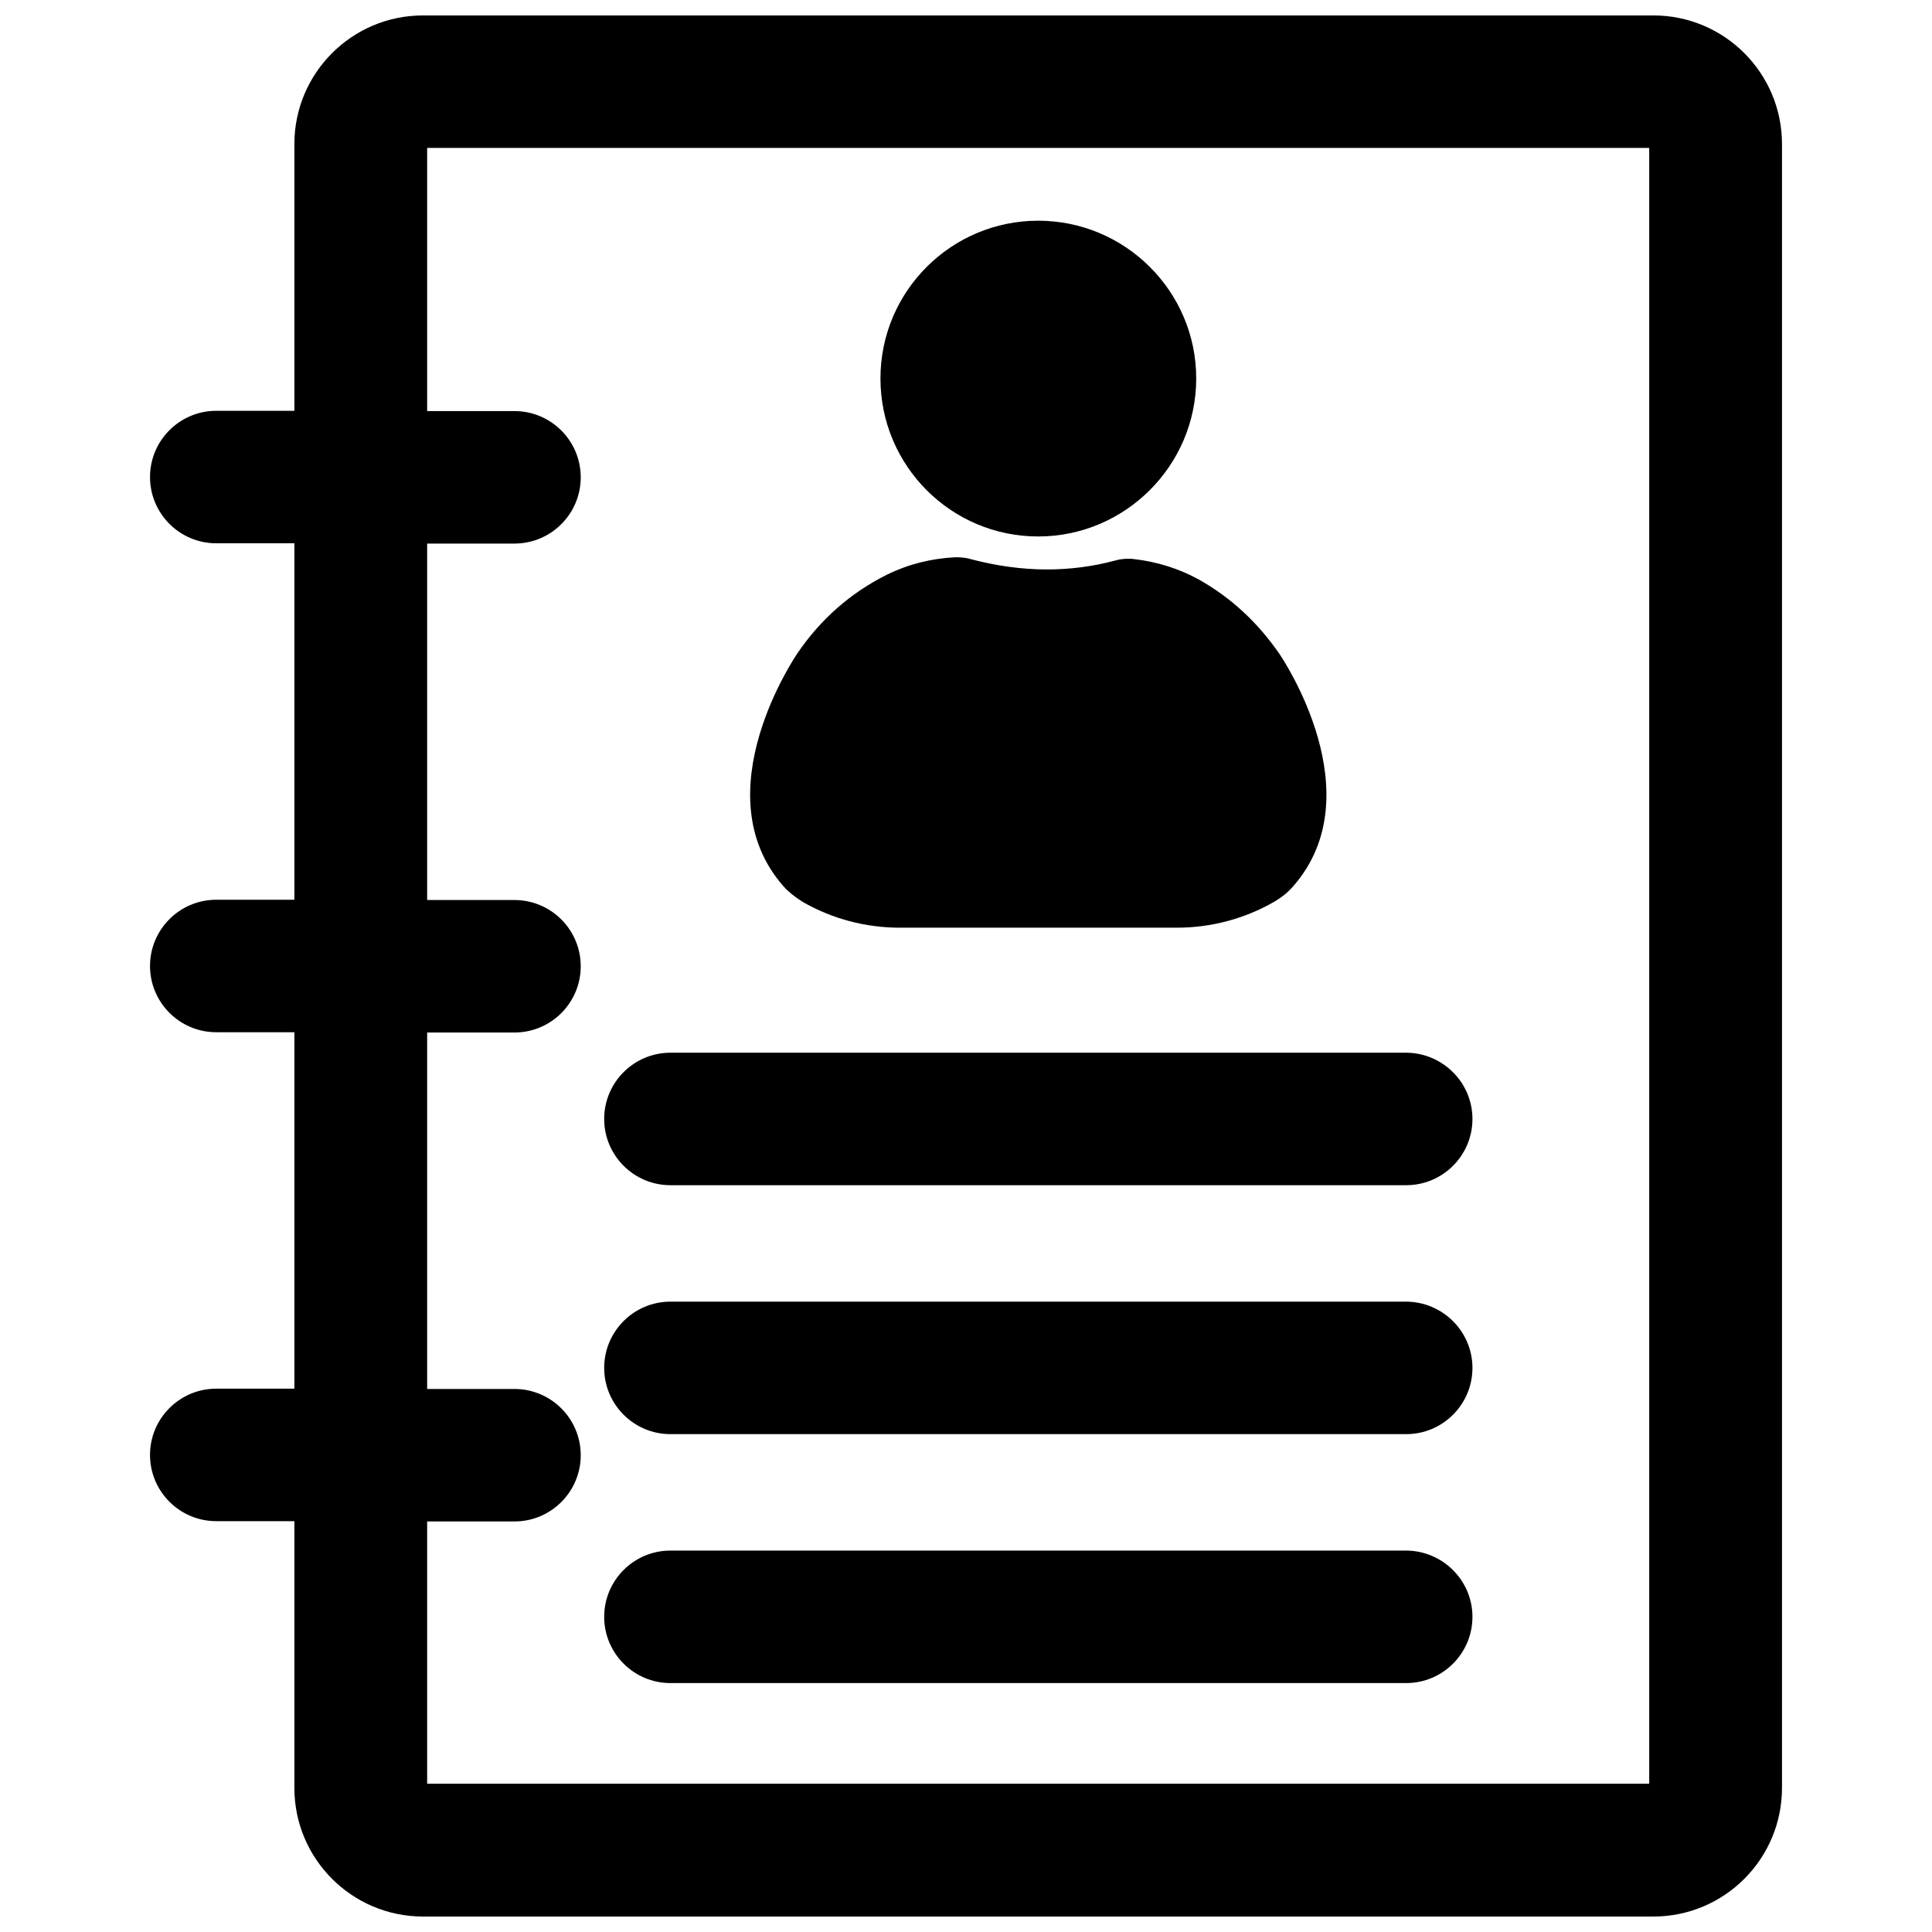
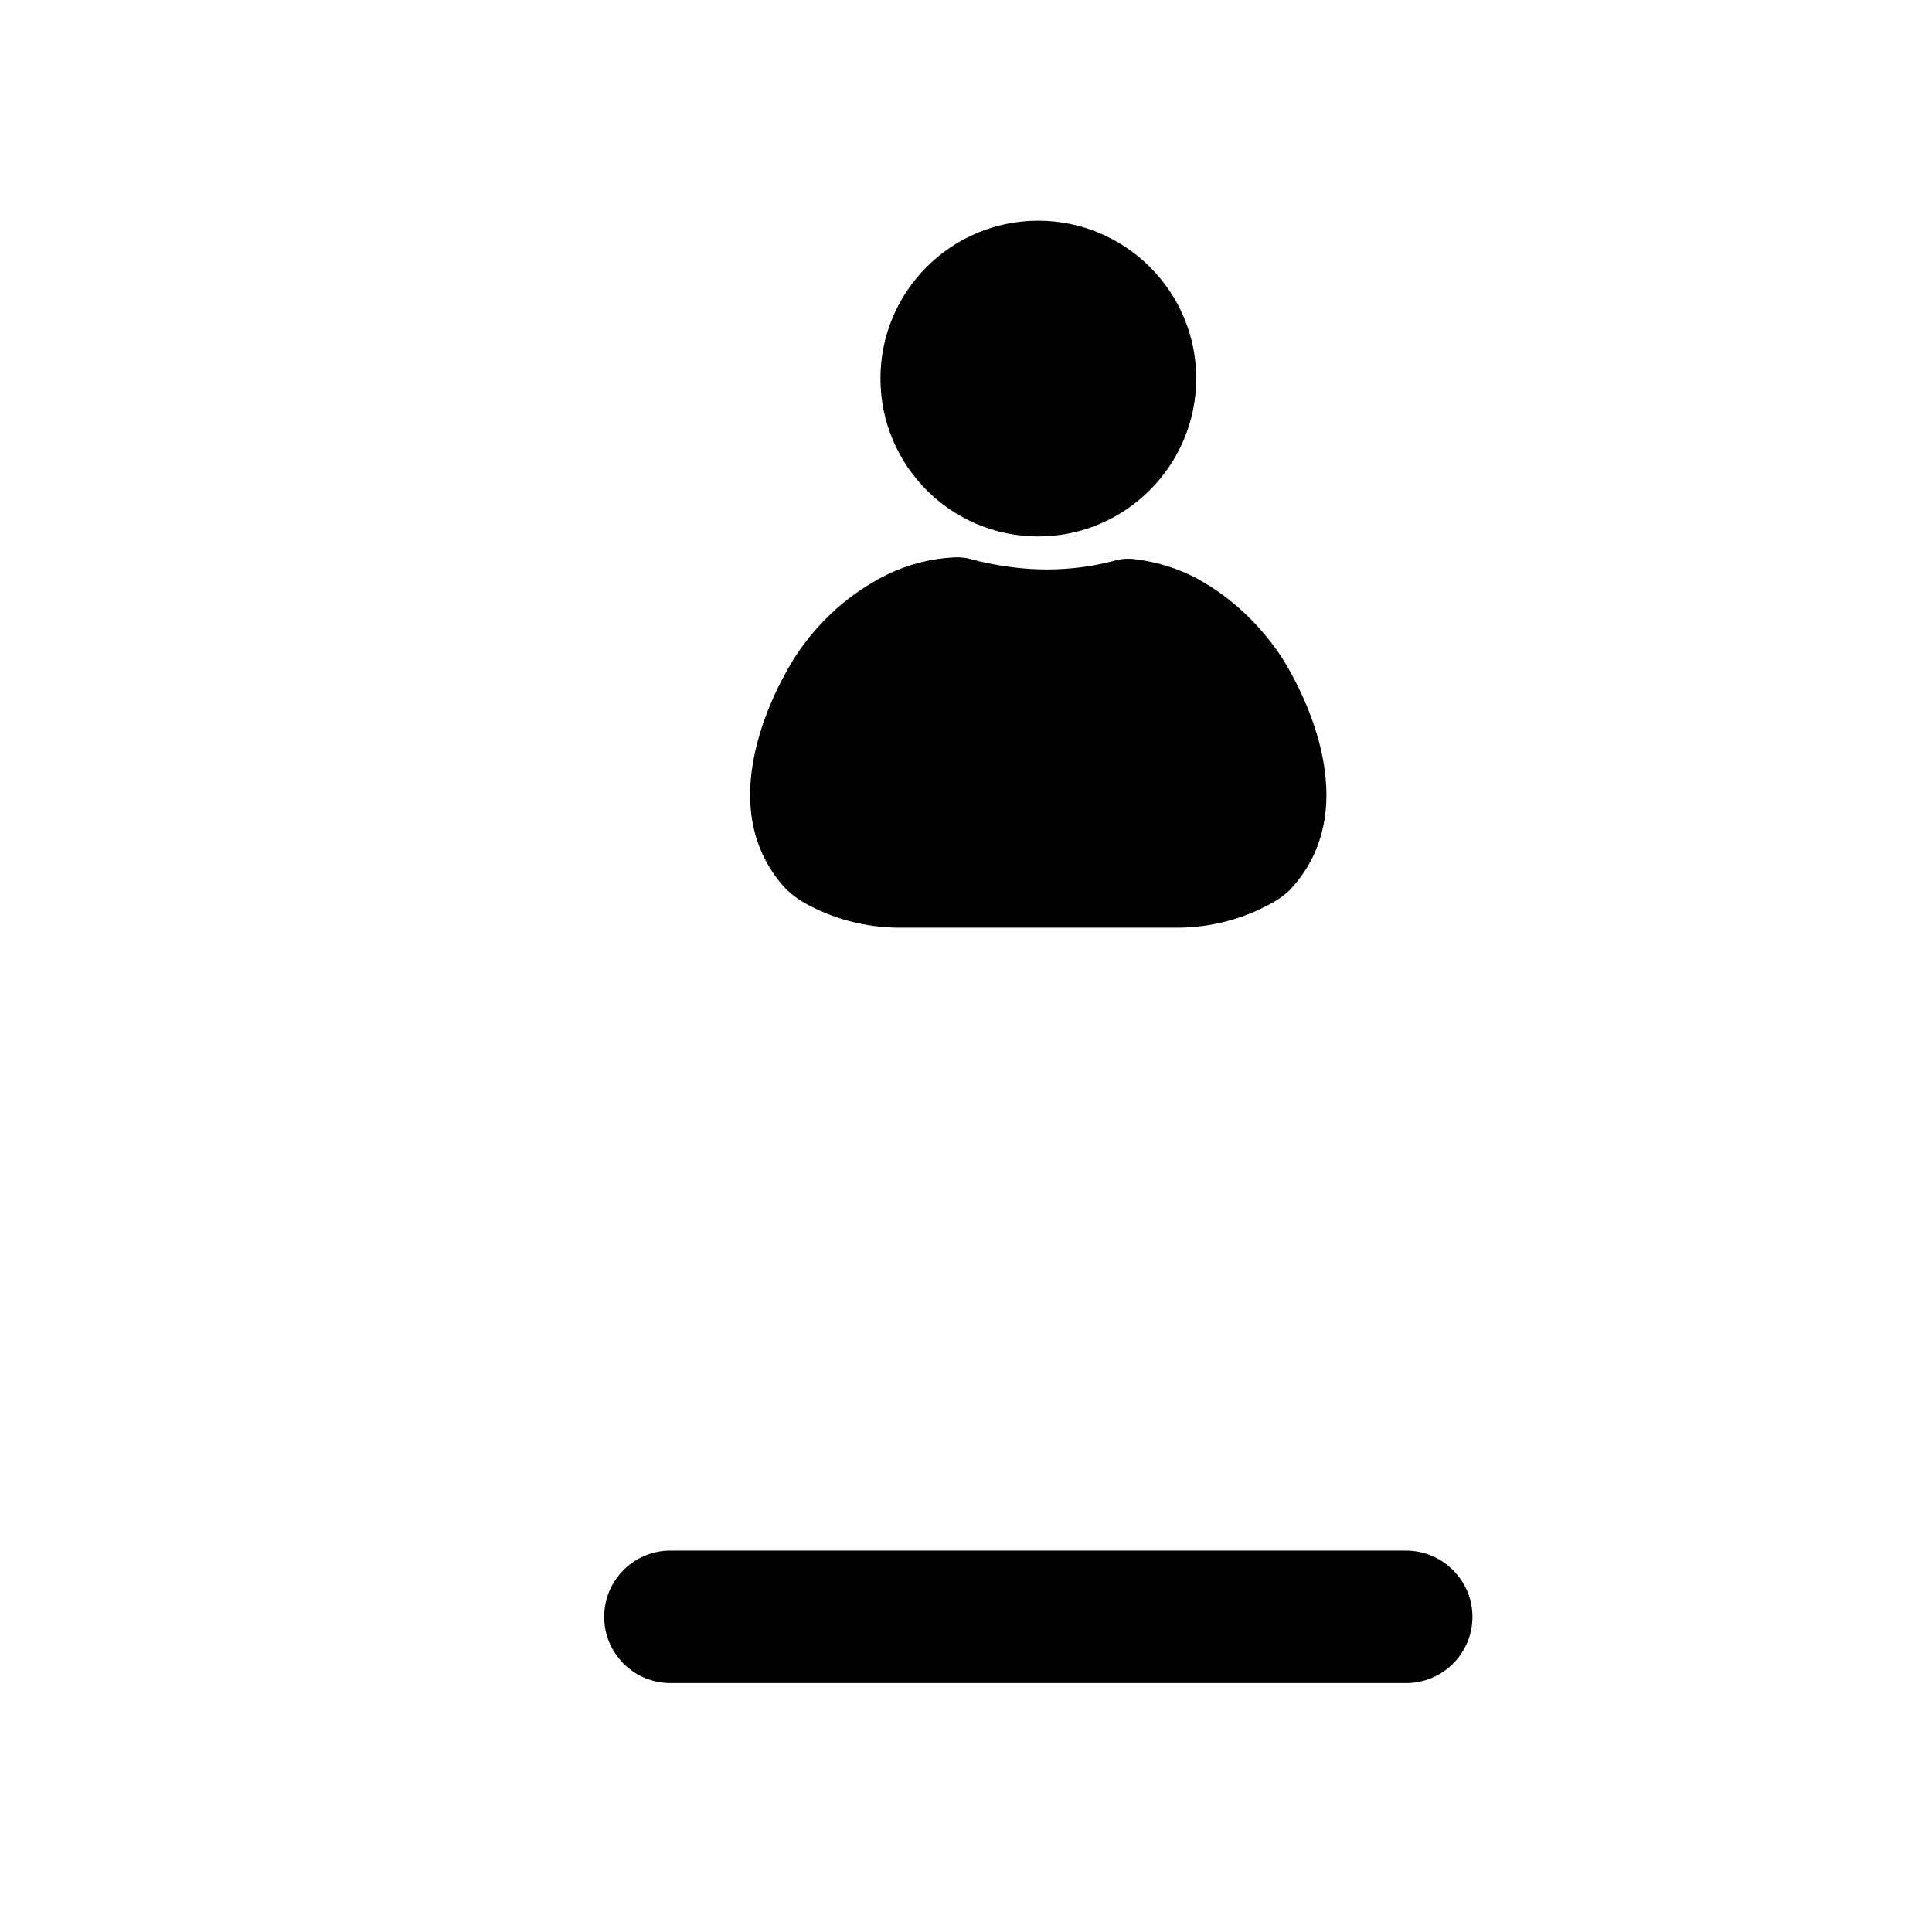
<svg xmlns="http://www.w3.org/2000/svg" width="800px" height="800px" version="1.1" viewBox="144 144 512 512">
  <defs>
    <clipPath id="a">
-       <path d="m183 148.09h434v503.81h-434z" />
-     </clipPath>
+       </clipPath>
  </defs>
  <path d="m356.7 383c7.793 4.488 16.688 6.848 25.742 6.848h73.445c9.055 0 17.949-2.363 25.742-6.848 2.047-1.18 3.777-2.598 5.117-4.172 21.254-24.324-2.676-60.062-3.699-61.559-5.746-8.344-12.91-14.957-21.332-19.68-5.273-2.914-11.098-4.723-17.238-5.434-0.473-0.078-0.945-0.078-1.496-0.078-1.258 0-2.363 0.156-3.465 0.473-5.824 1.574-11.965 2.363-18.105 2.363-6.535 0-13.383-0.945-20.23-2.754-1.496-0.473-2.992-0.473-4.016-0.473h-0.078c-6.297 0.316-12.359 1.812-18.105 4.644-9.605 4.801-17.555 11.809-23.695 20.859-0.234 0.395-25.348 36.918-3.699 61.637 1.332 1.496 3.066 2.91 5.113 4.172z" />
  <path d="m419.13 286.17c23.066 0 41.879-18.812 41.879-41.879 0-23.066-18.812-41.801-41.879-41.801s-41.801 18.734-41.801 41.801c0 23.145 18.734 41.879 41.801 41.879z" />
  <g clip-path="url(#a)">
    <path d="m582.16 148.09h-326.06c-18.812 0-34.086 15.273-34.086 34.086v70.691h-20.703c-9.684 0-17.555 7.871-17.555 17.555 0 9.684 7.871 17.555 17.555 17.555h20.703v94.465h-20.703c-9.684 0-17.555 7.871-17.555 17.555s7.871 17.555 17.555 17.555h20.703v94.465l-20.703-0.004c-9.684 0-17.555 7.871-17.555 17.555 0 9.684 7.871 17.555 17.555 17.555h20.703v70.691c0 18.812 15.273 34.086 34.086 34.086h326.06c18.812 0 34.086-15.273 34.086-34.086v-435.64c0-18.812-15.27-34.086-34.086-34.086zm-324.96 399.11h23.145c9.684 0 17.555-7.871 17.555-17.555s-7.871-17.555-17.555-17.555h-23.145v-94.465h23.145c9.684 0 17.555-7.871 17.555-17.555s-7.871-17.555-17.555-17.555h-23.145v-94.465h23.145c9.684 0 17.555-7.871 17.555-17.555s-7.871-17.555-17.555-17.555h-23.145v-69.746h323.86v433.51h-323.86z" />
  </g>
-   <path d="m516.58 422.98h-194.91c-9.684 0-17.555 7.871-17.555 17.555 0 9.684 7.871 17.555 17.555 17.555h194.99c9.684 0 17.555-7.871 17.555-17.555 0-9.684-7.949-17.555-17.633-17.555z" />
-   <path d="m516.58 488.95h-194.91c-9.684 0-17.555 7.871-17.555 17.555 0 9.684 7.871 17.555 17.555 17.555h194.99c9.684 0 17.555-7.871 17.555-17.555 0-9.684-7.949-17.555-17.633-17.555z" />
  <path d="m516.58 554.92h-194.91c-9.684 0-17.555 7.871-17.555 17.555 0 9.684 7.871 17.555 17.555 17.555h194.99c9.684 0 17.555-7.871 17.555-17.555 0-9.684-7.949-17.555-17.633-17.555z" />
</svg>